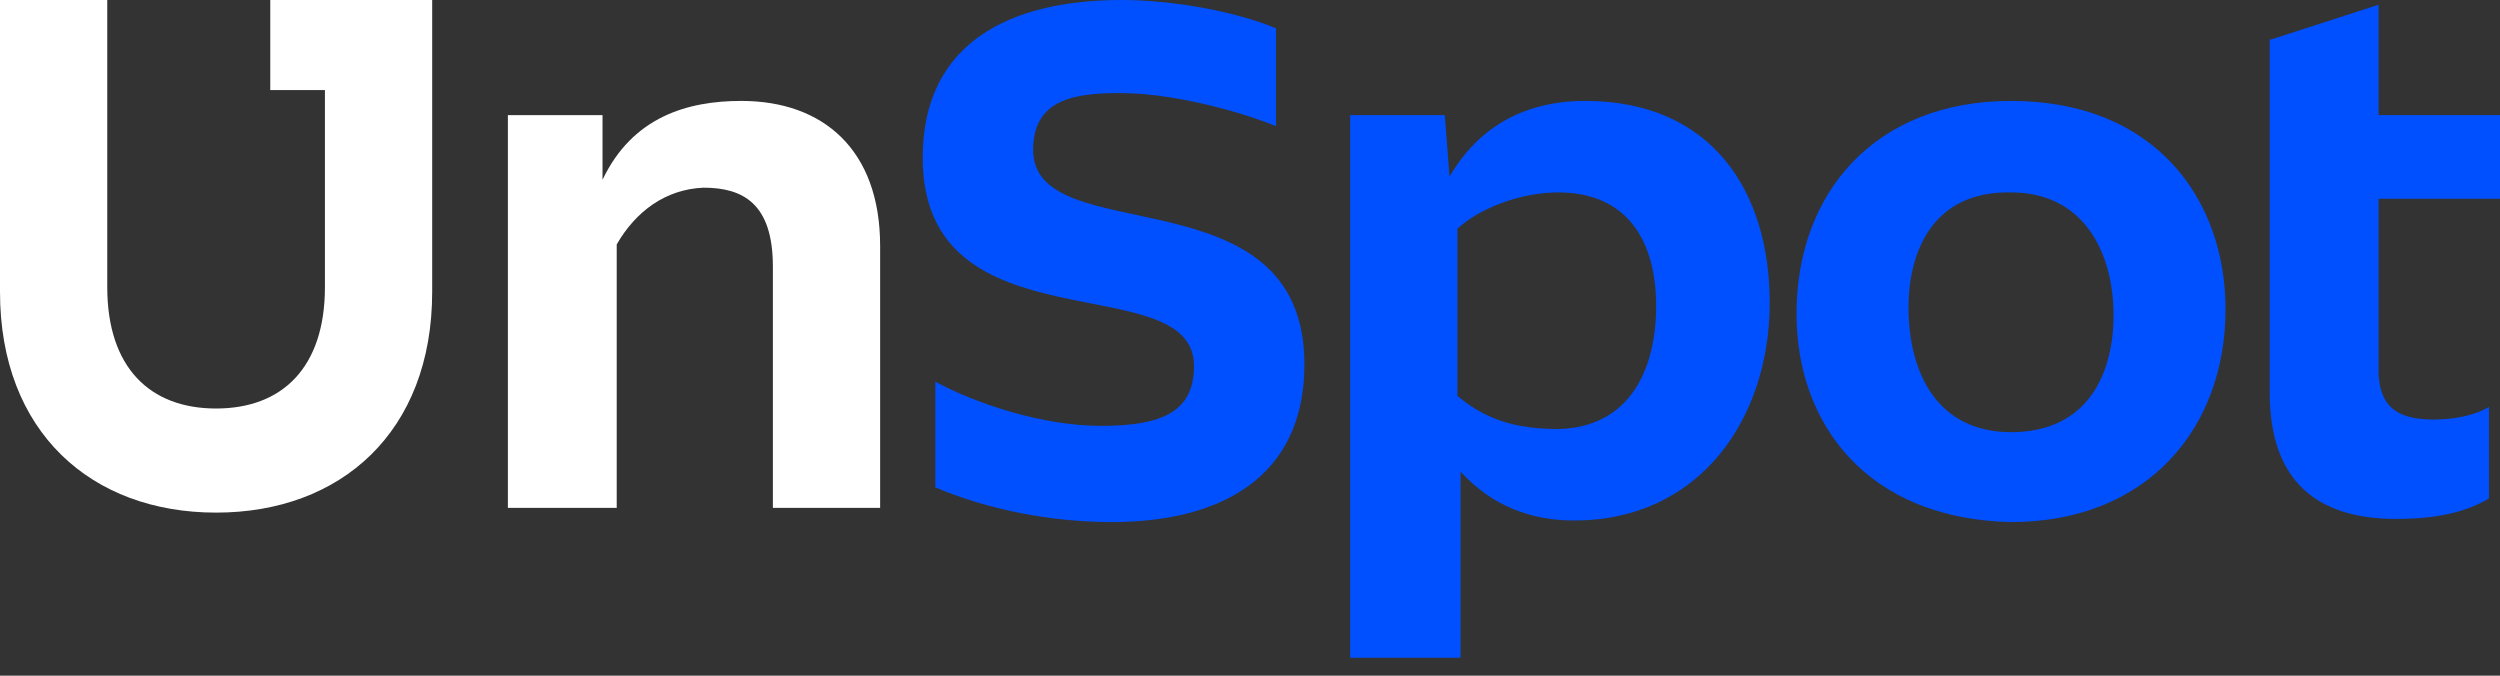
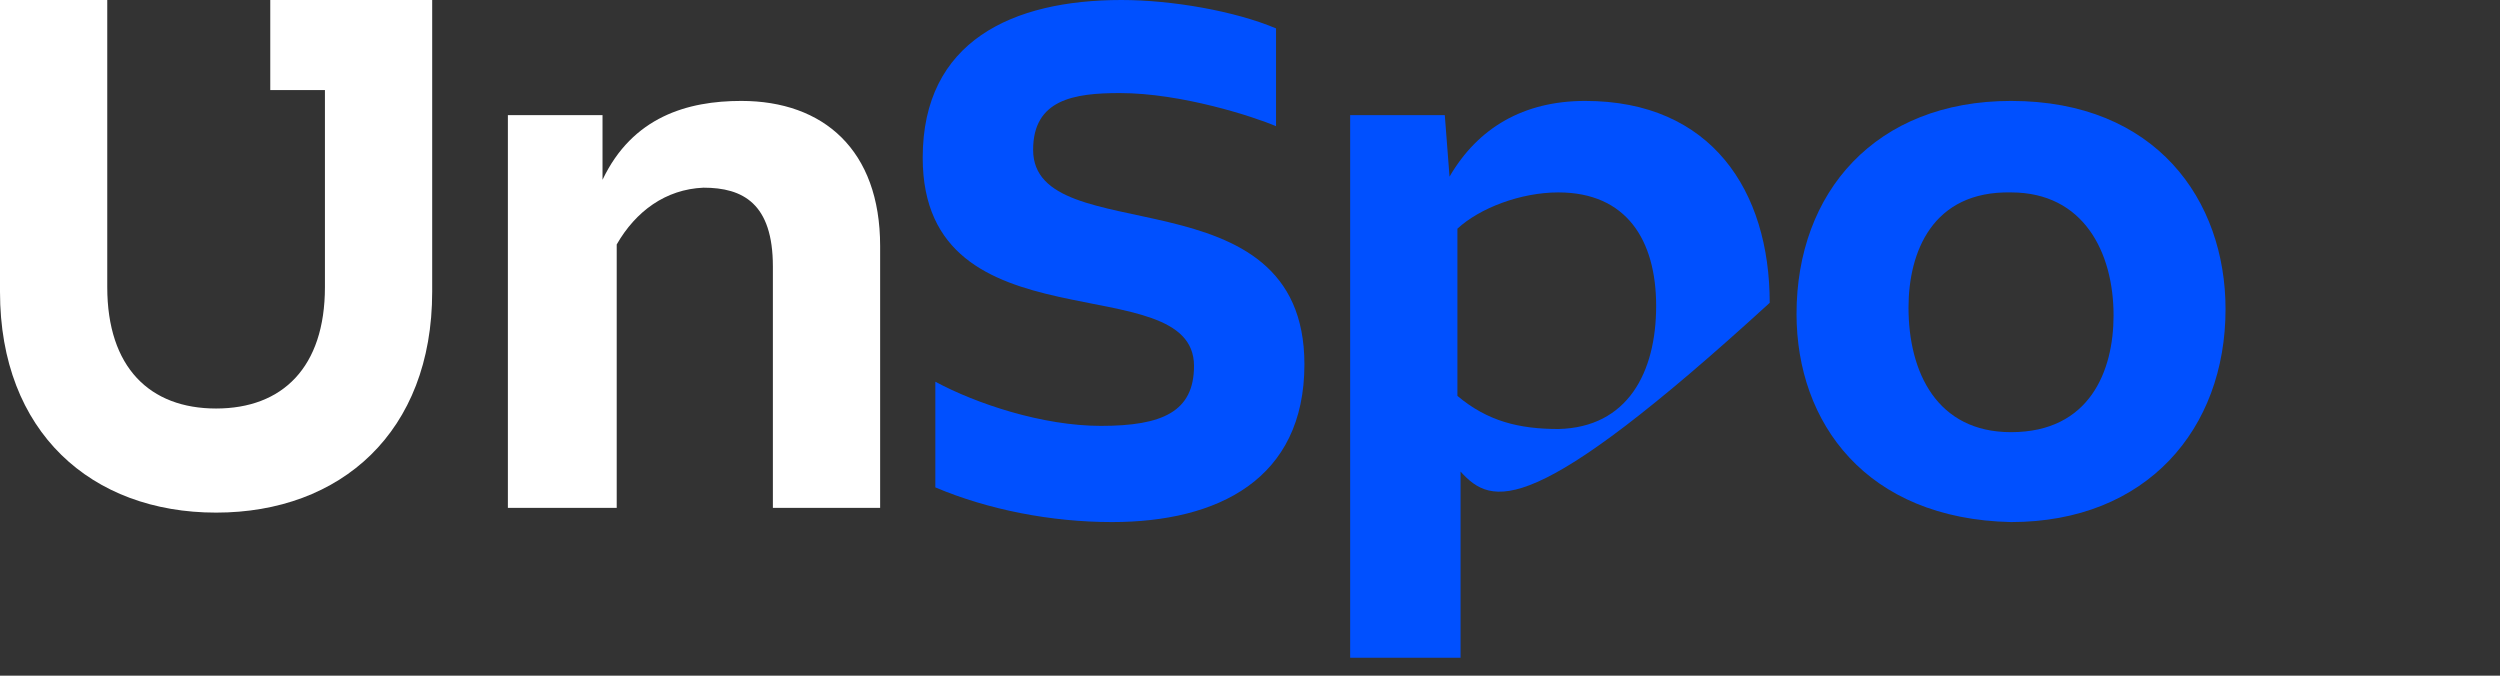
<svg xmlns="http://www.w3.org/2000/svg" width="111" height="30" viewBox="0 0 111 30" fill="none">
  <rect x="0" y="0" width="111" height="30" fill="#333333" stroke="none" />
  <path d="M22.48 5.112H26.752V7.983C28.083 5.182 30.534 4.481 32.915 4.481C36.556 4.481 39.078 6.652 39.078 10.924V22.55H34.316V11.835C34.316 9.034 32.985 8.333 31.234 8.333C29.553 8.403 28.223 9.384 27.382 10.854V22.55H22.55V5.112H22.48Z" fill="white" />
  <path d="M56.656 5.603C55.675 5.182 52.454 4.132 49.722 4.132C47.691 4.132 45.871 4.412 45.871 6.653C45.871 11.205 57.916 7.493 57.916 16.177C57.916 21.29 54.064 23.18 49.372 23.18C46.641 23.18 43.84 22.62 41.529 21.64V16.948C43.349 17.928 46.291 18.909 48.882 18.909C51.613 18.909 53.014 18.278 53.014 16.247C53.014 11.765 40.968 15.617 40.968 7.003C40.968 1.821 44.96 0 49.792 0C52.033 0 54.835 0.49 56.656 1.261V5.603V5.603Z" fill="#0050FF" />
-   <path d="M64.779 29.203H59.947V5.112H64.149L64.359 7.843C65.62 5.672 67.65 4.481 70.382 4.481C75.984 4.481 78.575 8.473 78.575 13.445C78.575 18.558 75.494 23.11 69.891 23.11C68.001 23.11 66.25 22.48 64.849 20.939V29.203H64.779ZM73.533 13.586C73.533 10.644 72.203 8.543 69.191 8.543C67.51 8.543 65.69 9.244 64.709 10.154V17.577C66.04 18.698 67.44 19.048 69.191 19.048C72.273 18.978 73.533 16.527 73.533 13.586Z" fill="#0050FF" />
+   <path d="M64.779 29.203H59.947V5.112H64.149L64.359 7.843C65.62 5.672 67.65 4.481 70.382 4.481C75.984 4.481 78.575 8.473 78.575 13.445C68.001 23.11 66.25 22.48 64.849 20.939V29.203H64.779ZM73.533 13.586C73.533 10.644 72.203 8.543 69.191 8.543C67.51 8.543 65.69 9.244 64.709 10.154V17.577C66.04 18.698 67.44 19.048 69.191 19.048C72.273 18.978 73.533 16.527 73.533 13.586Z" fill="#0050FF" />
  <path d="M79.766 13.936C79.766 8.543 83.267 4.481 89.29 4.481C95.733 4.481 98.814 8.893 98.814 13.726C98.814 19.048 95.313 23.18 89.29 23.18C82.847 23.04 79.766 18.768 79.766 13.936ZM84.738 13.656C84.738 16.527 85.999 19.188 89.29 19.188C92.792 19.188 93.842 16.457 93.842 14.006C93.842 11.204 92.512 8.543 89.29 8.543C85.789 8.473 84.738 11.204 84.738 13.656Z" fill="#0050FF" />
-   <path d="M100.845 1.751L105.608 0.21V5.112H111V8.824H105.608V16.597C105.678 18.068 106.448 18.628 108.059 18.628C108.829 18.628 109.809 18.488 110.51 18.068V22.13C109.459 22.76 108.129 23.04 106.378 23.04C102.876 23.04 100.775 21.359 100.775 17.438V1.751H100.845Z" fill="#0050FF" />
  <path fill-rule="evenodd" clip-rule="evenodd" d="M0 0V12.956C0 19.189 4.062 22.76 9.594 22.76C15.127 22.76 19.189 19.189 19.189 12.956V0H19H14.427H12V4H14.427V12.746C14.427 16.317 12.536 18.138 9.594 18.138C6.653 18.138 4.762 16.317 4.762 12.746V0H0Z" fill="white" />
</svg>